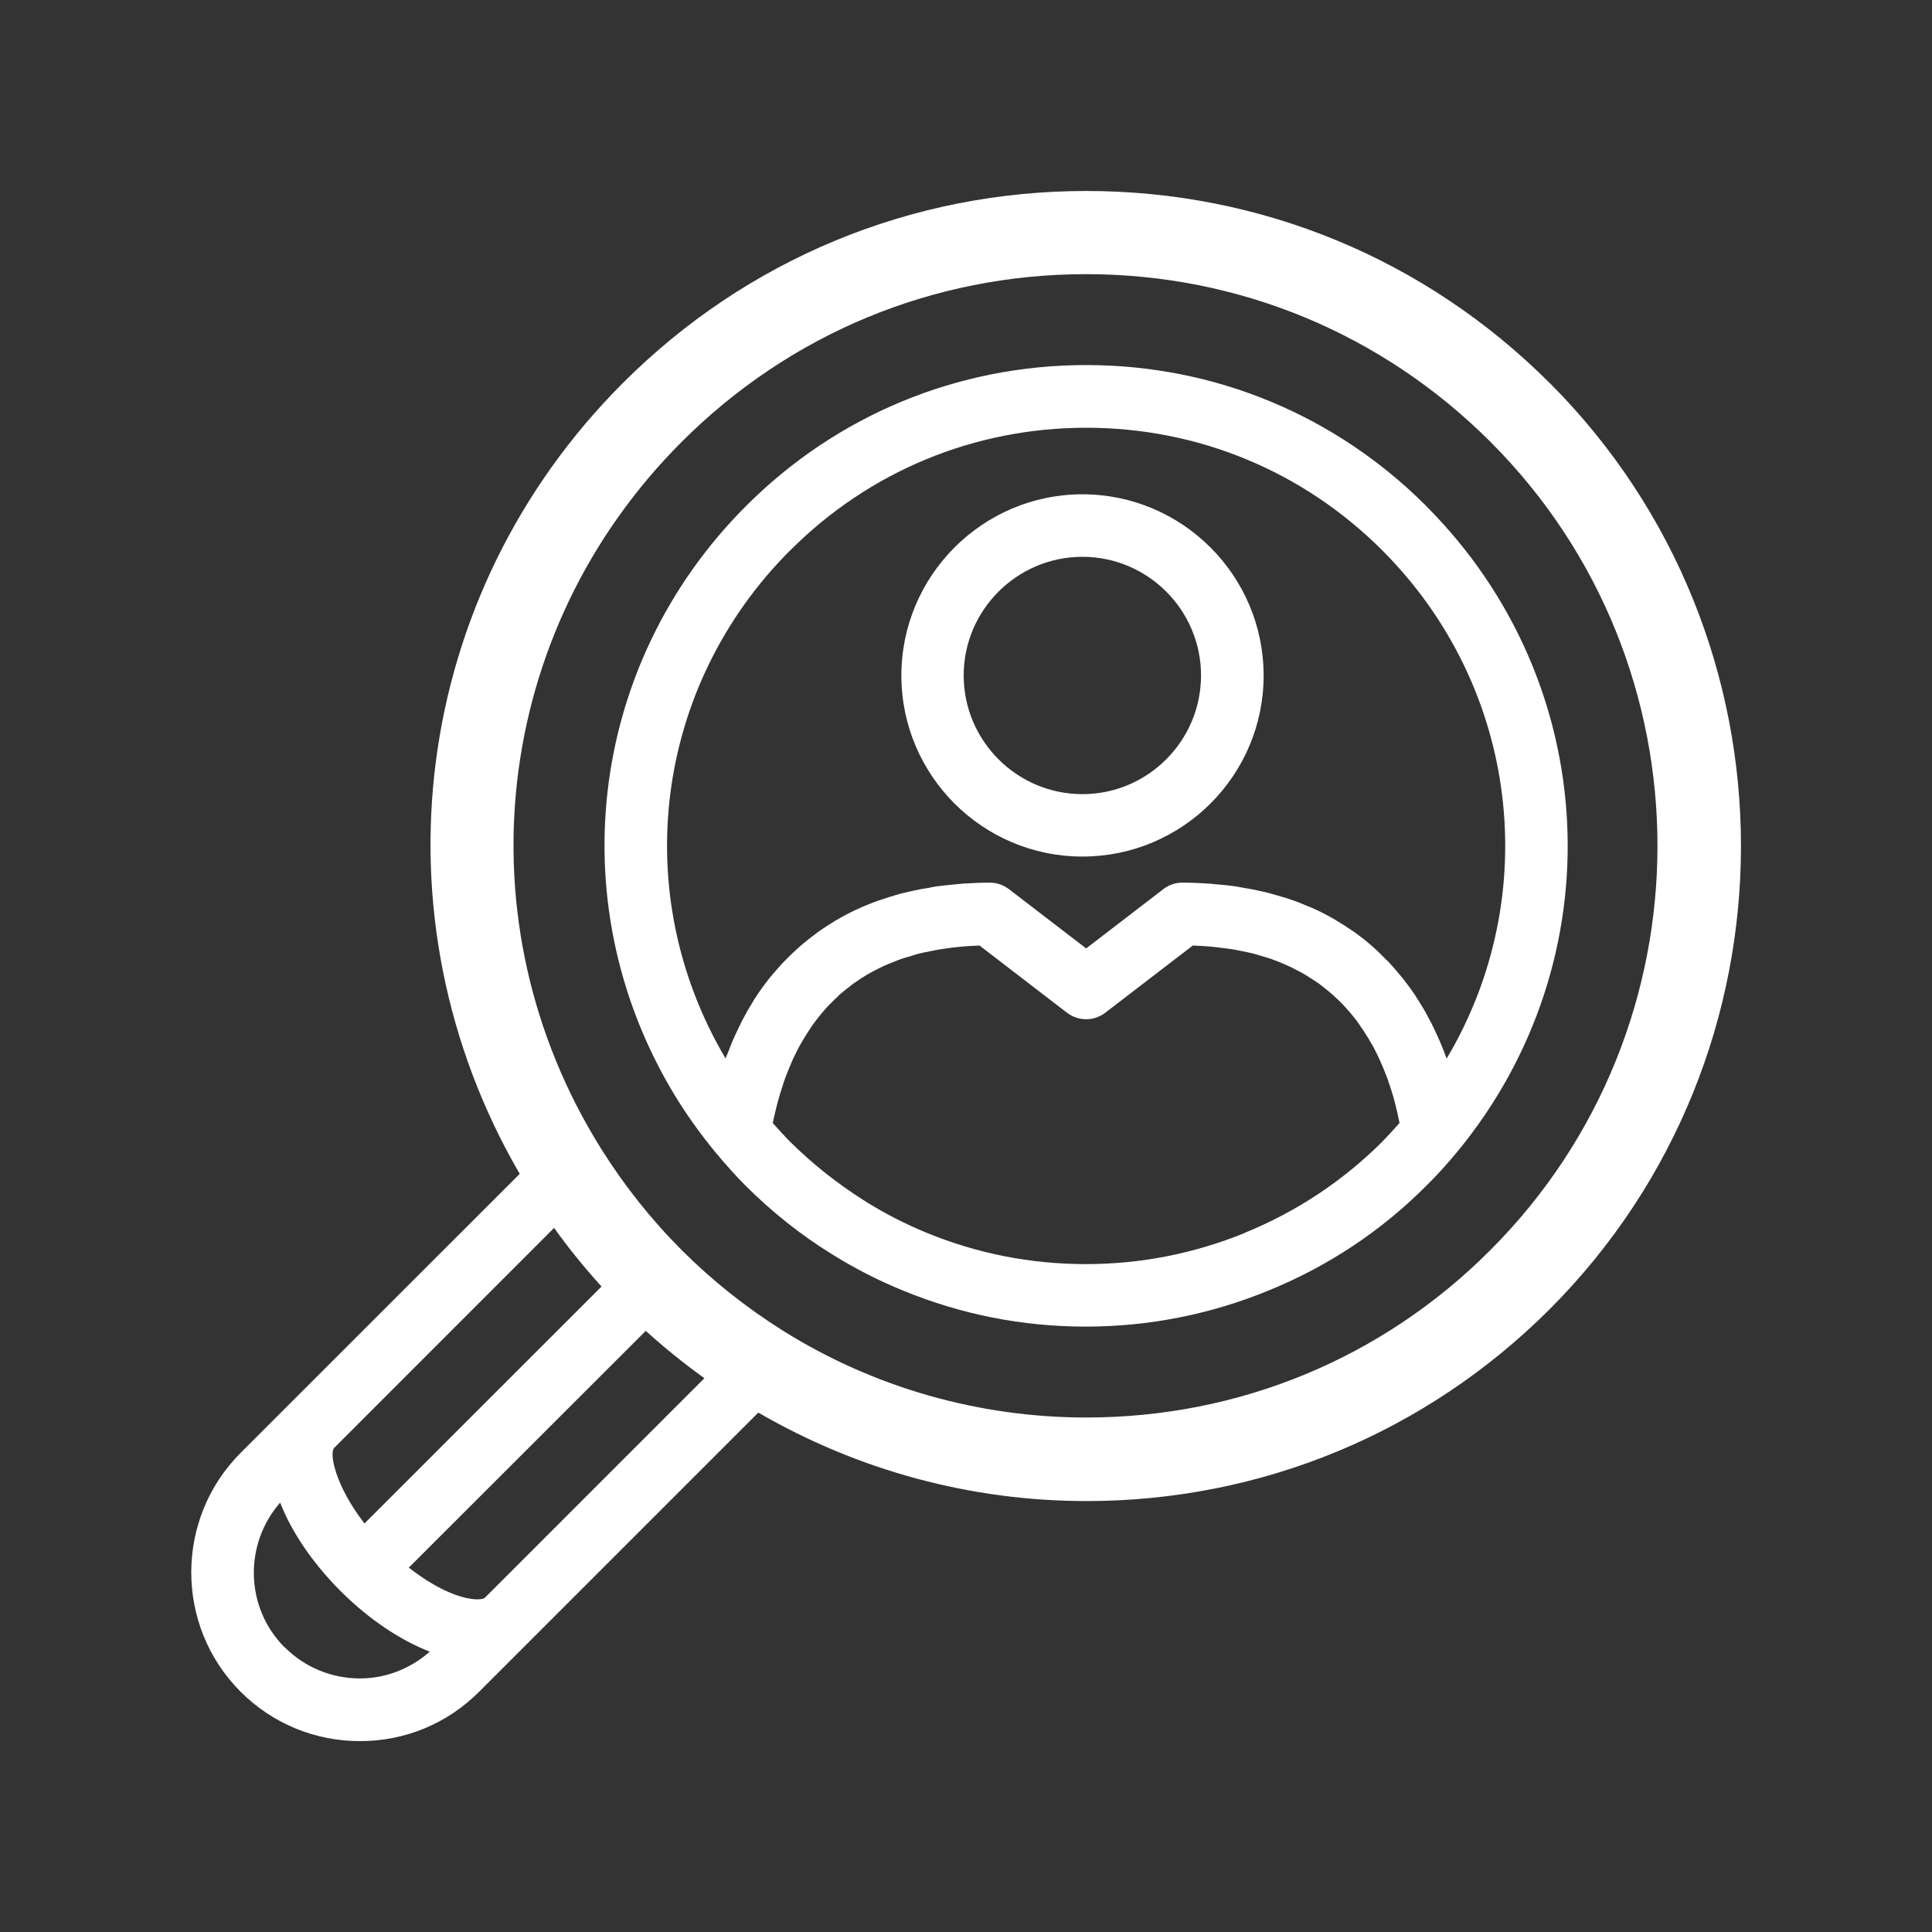
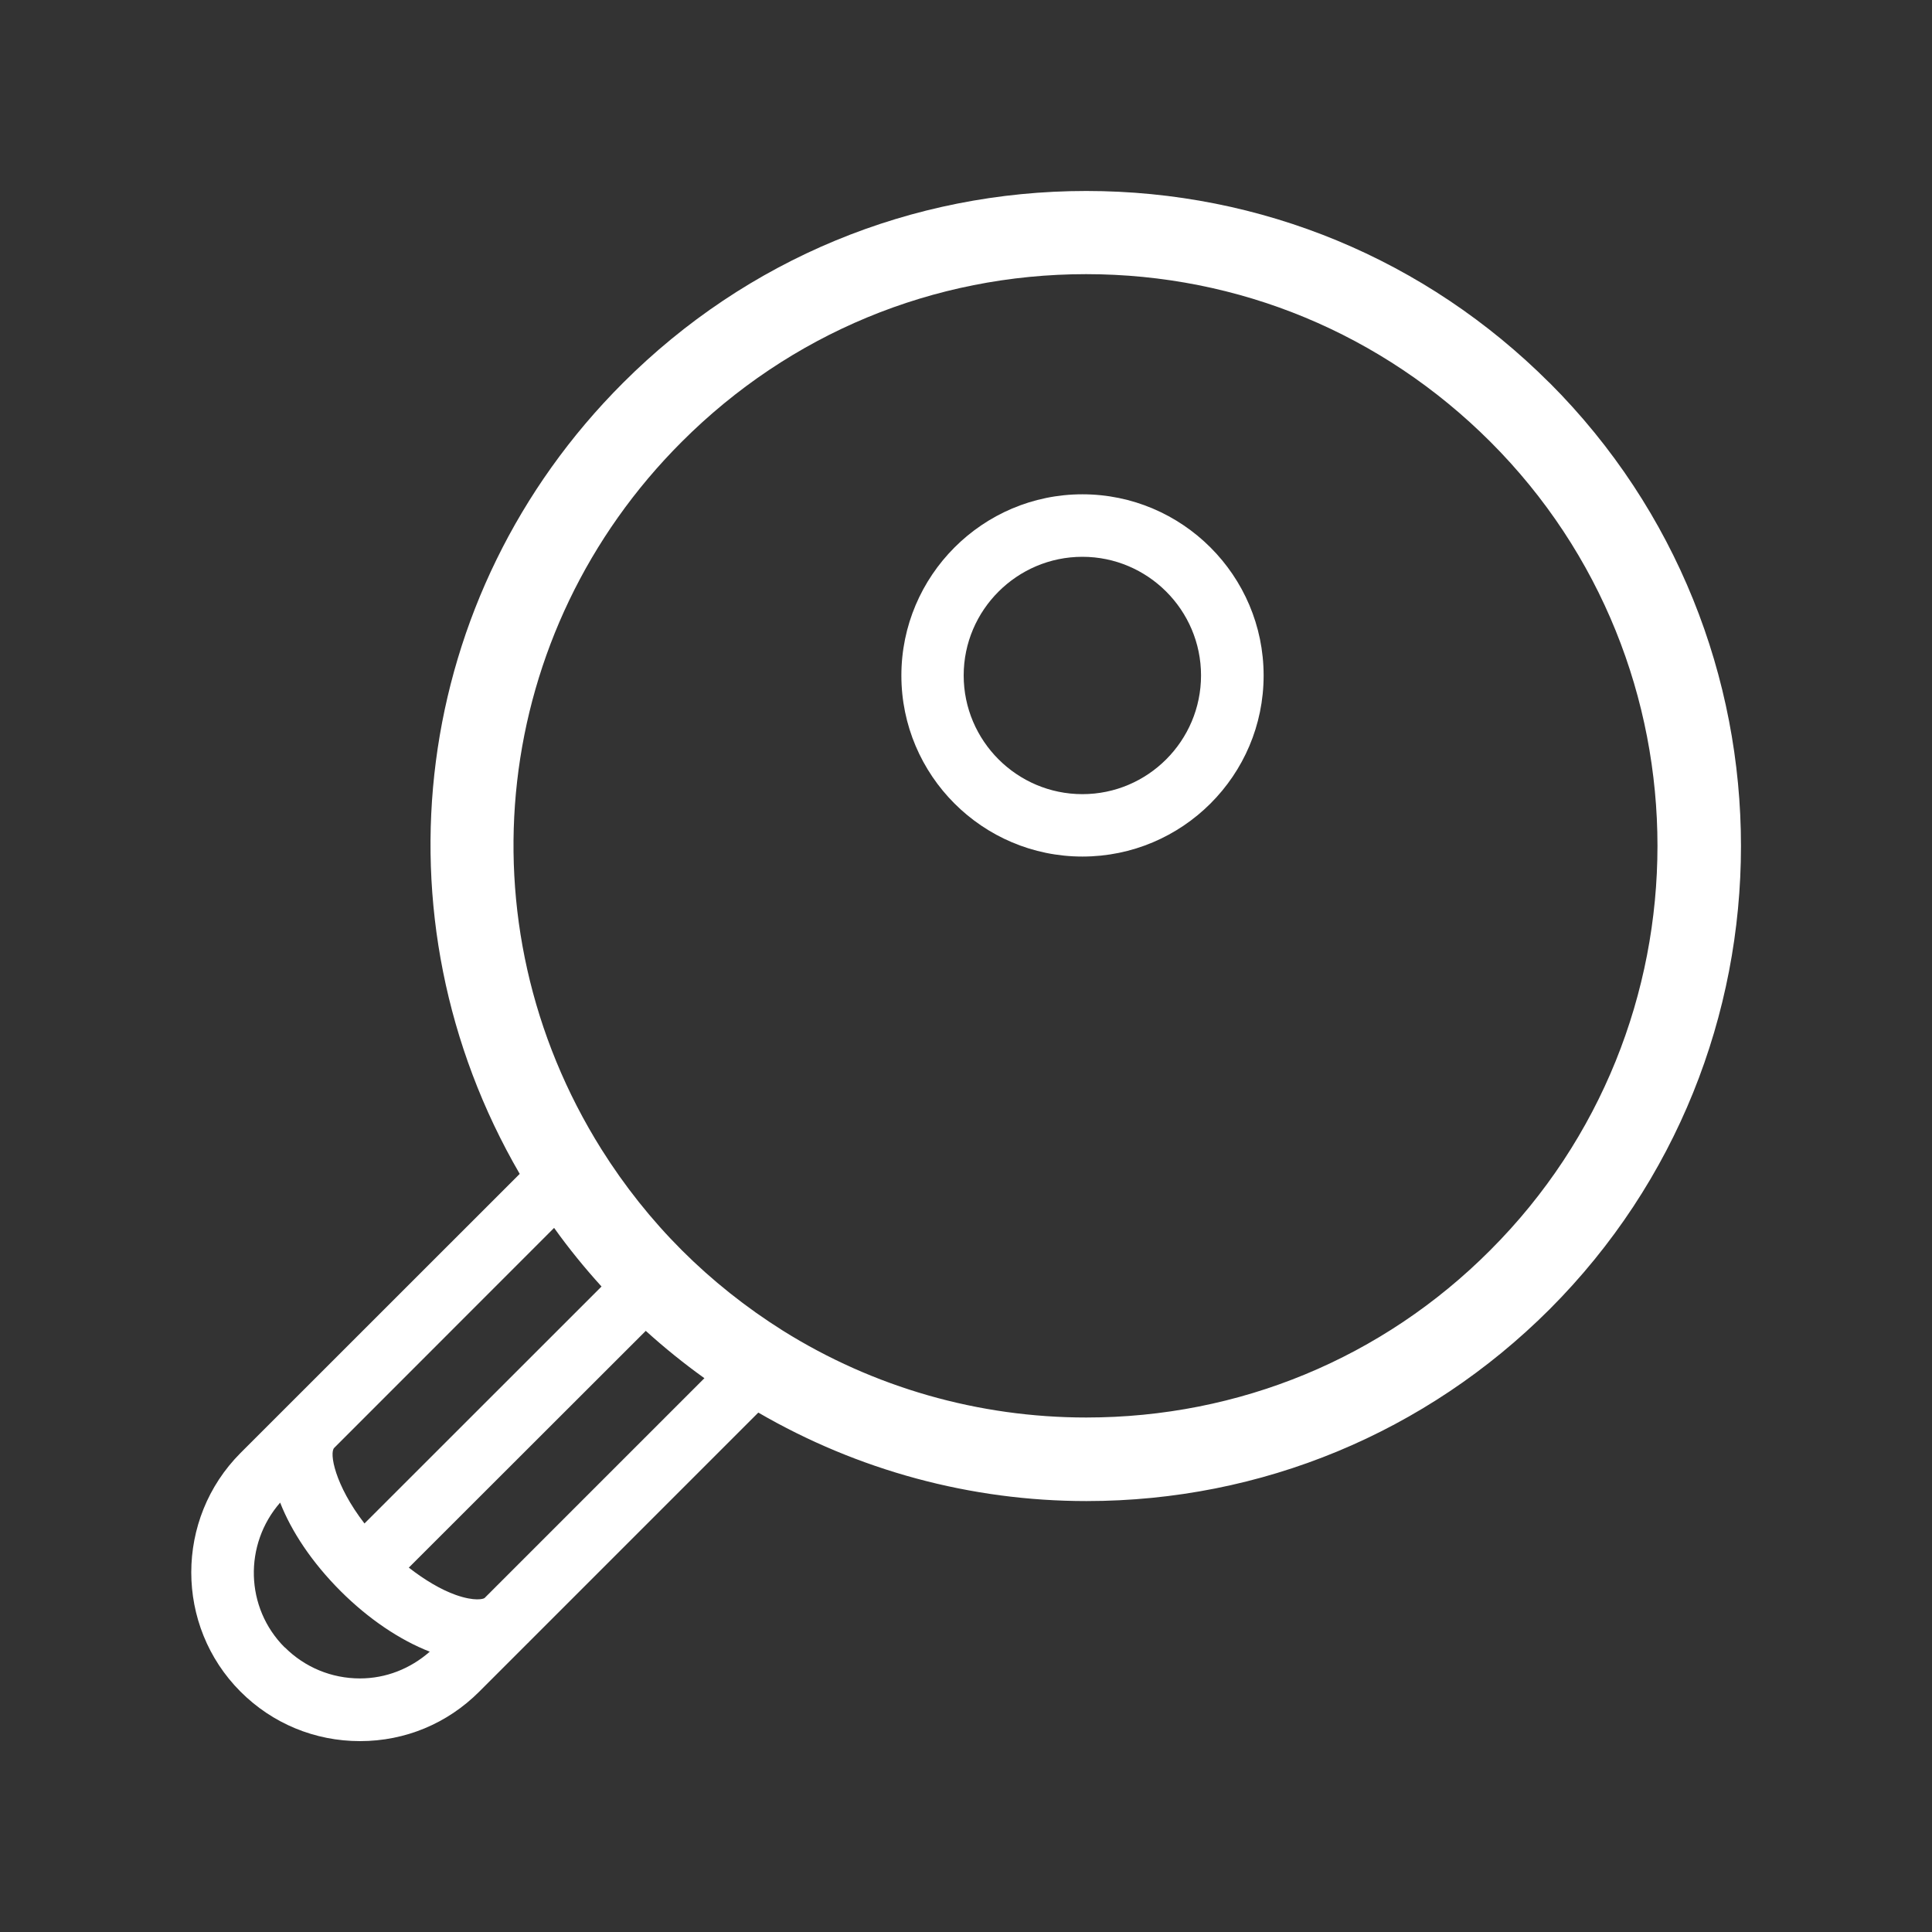
<svg xmlns="http://www.w3.org/2000/svg" id="_ÎÓÈ_1" viewBox="0 0 200 200">
  <rect x="0" y="0" width="200" height="200" fill="#333333" stroke="none" />
  <path d="m160.4,39.63c-12.81-12.8-29.84-19.86-47.95-19.86s-35.16,7.07-47.95,19.86c-21.95,21.93-26.16,55.28-10.7,81.89l-28.9,28.89c-6.8,6.82-6.8,17.9,0,24.71,3.3,3.3,7.69,5.12,12.37,5.12s9.04-1.82,12.34-5.12l5.08-5.08s.03-.01.04-.01v-.03l23.77-23.77c10.3,5.98,21.99,9.16,33.97,9.16h0c18.11,0,35.14-7.07,47.94-19.85,26.42-26.45,26.42-69.47,0-95.91Zm-110.26,125.81c-.1.08-.99.36-2.95-.33-1.55-.55-3.24-1.56-4.87-2.83l24.53-24.51c1.92,1.74,3.95,3.38,6.07,4.9l-22.77,22.77Zm12.13-32.26l-24.54,24.53c-3.08-3.99-3.66-7.32-3.13-7.83h0s22.76-22.77,22.76-22.77c1.52,2.13,3.16,4.14,4.91,6.07Zm-32.8,37.36c-4.11-4.11-4.24-10.67-.47-14.99,1.17,2.98,3.27,6.17,6.28,9.18,2.87,2.86,6.1,5.04,9.21,6.25-2.02,1.77-4.54,2.77-7.23,2.77-2.94,0-5.71-1.15-7.78-3.22Zm124.8-41.12c-11.15,11.18-26,17.32-41.82,17.32-11.15,0-22.02-3.11-31.42-9-3.8-2.39-7.32-5.19-10.45-8.32-3.15-3.15-5.93-6.65-8.32-10.45-14.73-23.49-11.32-53.62,8.32-73.24,11.18-11.18,26.03-17.35,41.85-17.35s30.66,6.17,41.85,17.35c23.07,23.06,23.07,60.61-.01,83.69Z" style="fill:#fff; stroke-width:0px;" />
-   <path d="m147.64,52.38c-9.4-9.41-21.9-14.59-35.2-14.59s-25.81,5.18-35.21,14.59c-16.52,16.51-19.38,41.85-7,61.62,1.1,1.74,2.36,3.49,3.78,5.22h0c1.11,1.34,2.15,2.5,3.22,3.57,2.65,2.64,5.6,5,8.79,6.98,2.36,1.48,4.86,2.77,7.44,3.82,6.02,2.48,12.38,3.74,18.92,3.74h0c6.53,0,12.91-1.26,18.95-3.74,6.16-2.51,11.65-6.16,16.3-10.82,1.08-1.06,2.13-2.22,3.22-3.53,16.4-19.88,15.02-48.63-3.22-66.86Zm-65.82,4.58c8.17-8.18,19.05-12.68,30.63-12.68s22.44,4.5,30.63,12.68c14.23,14.23,16.66,35.85,6.68,52.62-.1-.26-.21-.5-.29-.76-.12-.32-.26-.61-.37-.91-.22-.52-.46-1.01-.68-1.49-.12-.26-.25-.52-.39-.77-.33-.64-.66-1.24-1.04-1.82-.04-.1-.1-.19-.17-.28-.41-.68-.86-1.31-1.34-1.92-.14-.21-.3-.39-.47-.59-.32-.4-.66-.8-1.02-1.19-.19-.22-.4-.43-.61-.62-.33-.35-.68-.69-1.03-1.01-.22-.19-.44-.39-.66-.58-.37-.32-.76-.62-1.16-.91-.22-.17-.44-.32-.68-.48-.46-.32-.94-.61-1.42-.9-.17-.11-.33-.22-.53-.32-.66-.37-1.35-.73-2.07-1.04-.17-.08-.35-.14-.51-.21-.55-.23-1.13-.47-1.71-.66-.26-.1-.55-.18-.83-.26-.5-.15-1.01-.3-1.53-.44-.3-.07-.61-.14-.92-.21-.52-.12-1.05-.22-1.59-.3-.32-.06-.62-.12-.95-.17-.58-.08-1.17-.14-1.78-.19-.29-.03-.58-.06-.87-.08-.9-.06-1.81-.1-2.73-.1-.72,0-1.42.23-1.99.68l-7.98,6.13-7.99-6.13c-.57-.44-1.27-.68-1.97-.68-.94,0-1.85.04-2.75.1-.29.03-.57.06-.86.08-.61.06-1.2.11-1.78.19-.33.04-.65.1-.95.17-.55.08-1.08.18-1.62.3-.3.07-.59.14-.91.21-.53.12-1.04.29-1.55.44-.26.08-.54.17-.8.26-.61.19-1.19.43-1.75.66-.15.08-.32.12-.48.21-.7.3-1.39.66-2.07,1.04-.18.1-.33.19-.5.29-.5.3-.98.61-1.46.94-.22.14-.43.3-.63.46-.41.3-.8.61-1.19.93-.22.19-.44.37-.65.57-.37.33-.72.68-1.08,1.03-.19.19-.37.39-.57.59-.37.4-.72.83-1.08,1.24-.14.18-.28.34-.41.52-.48.62-.94,1.27-1.37,1.95-.03.04-.06.1-.08.15-.39.62-.76,1.27-1.12,1.96-.11.22-.22.46-.33.69-.25.51-.5,1.03-.72,1.56-.12.29-.23.58-.34.87-.11.28-.21.52-.32.79-10.08-17.03-7.4-38.52,6.69-52.6Zm47.07,70.66c-5.26,2.15-10.81,3.24-16.49,3.24h0c-5.7,0-11.24-1.09-16.47-3.24-2.24-.92-4.42-2.04-6.46-3.33-2.77-1.75-5.36-3.8-7.65-6.07-.61-.61-1.2-1.27-1.82-1.96.04-.17.06-.33.1-.5.08-.32.15-.65.23-.97.1-.4.19-.8.32-1.2.08-.3.18-.61.28-.91.12-.39.23-.74.37-1.12.11-.29.23-.58.34-.87.14-.34.29-.68.43-1.01.14-.29.26-.57.4-.83.15-.32.33-.63.5-.92.15-.26.29-.51.46-.76.18-.3.37-.58.55-.86.17-.23.33-.48.51-.7.19-.26.41-.52.62-.77.18-.22.36-.43.55-.63.22-.23.46-.47.69-.7.19-.18.4-.37.59-.57.26-.22.51-.41.76-.62.22-.18.43-.34.66-.51.26-.18.54-.37.81-.55.23-.14.47-.29.7-.43.29-.17.61-.33.9-.48.25-.12.48-.25.73-.36.33-.15.66-.28,1-.41.25-.1.51-.21.76-.3.36-.12.73-.22,1.09-.33.26-.08.51-.17.77-.23.4-.1.81-.18,1.23-.26.25-.04.5-.11.74-.15.47-.08.97-.14,1.45-.21.22-.01.43-.06.65-.07.72-.08,1.46-.12,2.21-.15l9.07,6.97c1.17.88,2.77.88,3.93,0l9.08-6.97c.75.03,1.48.07,2.2.15.23.01.44.06.66.08.48.06.98.11,1.43.19.25.04.5.11.76.15.4.08.83.17,1.21.26.26.07.51.15.77.23.36.11.73.21,1.09.33.26.1.51.21.76.29.33.15.68.28,1,.43.25.11.48.23.73.36.3.15.61.32.9.48.25.14.46.29.69.43.29.18.57.37.84.55.22.17.43.34.65.51.25.21.51.4.76.63.21.18.4.37.59.55.23.23.48.47.69.7.19.21.37.43.57.65.21.23.41.5.62.76.17.23.33.47.5.72.19.26.37.54.55.84.17.25.32.51.46.76.18.3.35.61.5.92.14.26.28.55.4.84.15.32.29.65.43.98.12.3.23.61.36.91.11.34.23.7.36,1.06.1.32.19.63.3.97.1.37.19.76.29,1.15.08.33.17.68.23,1.03.04.15.07.3.1.46-.61.69-1.21,1.34-1.81,1.96-4.05,4.03-8.82,7.21-14.19,9.4Z" style="fill:#fff; stroke-width:0px;" />
  <path d="m112.05,88.67c-10.34,0-18.74-8.41-18.74-18.74s8.41-18.76,18.74-18.76,18.76,8.41,18.76,18.76-8.42,18.74-18.76,18.74Zm0-31.03c-6.76,0-12.29,5.51-12.29,12.28s5.52,12.29,12.29,12.29,12.28-5.52,12.28-12.29-5.52-12.28-12.28-12.28Z" style="fill:#fff; stroke-width:0px;" />
</svg>